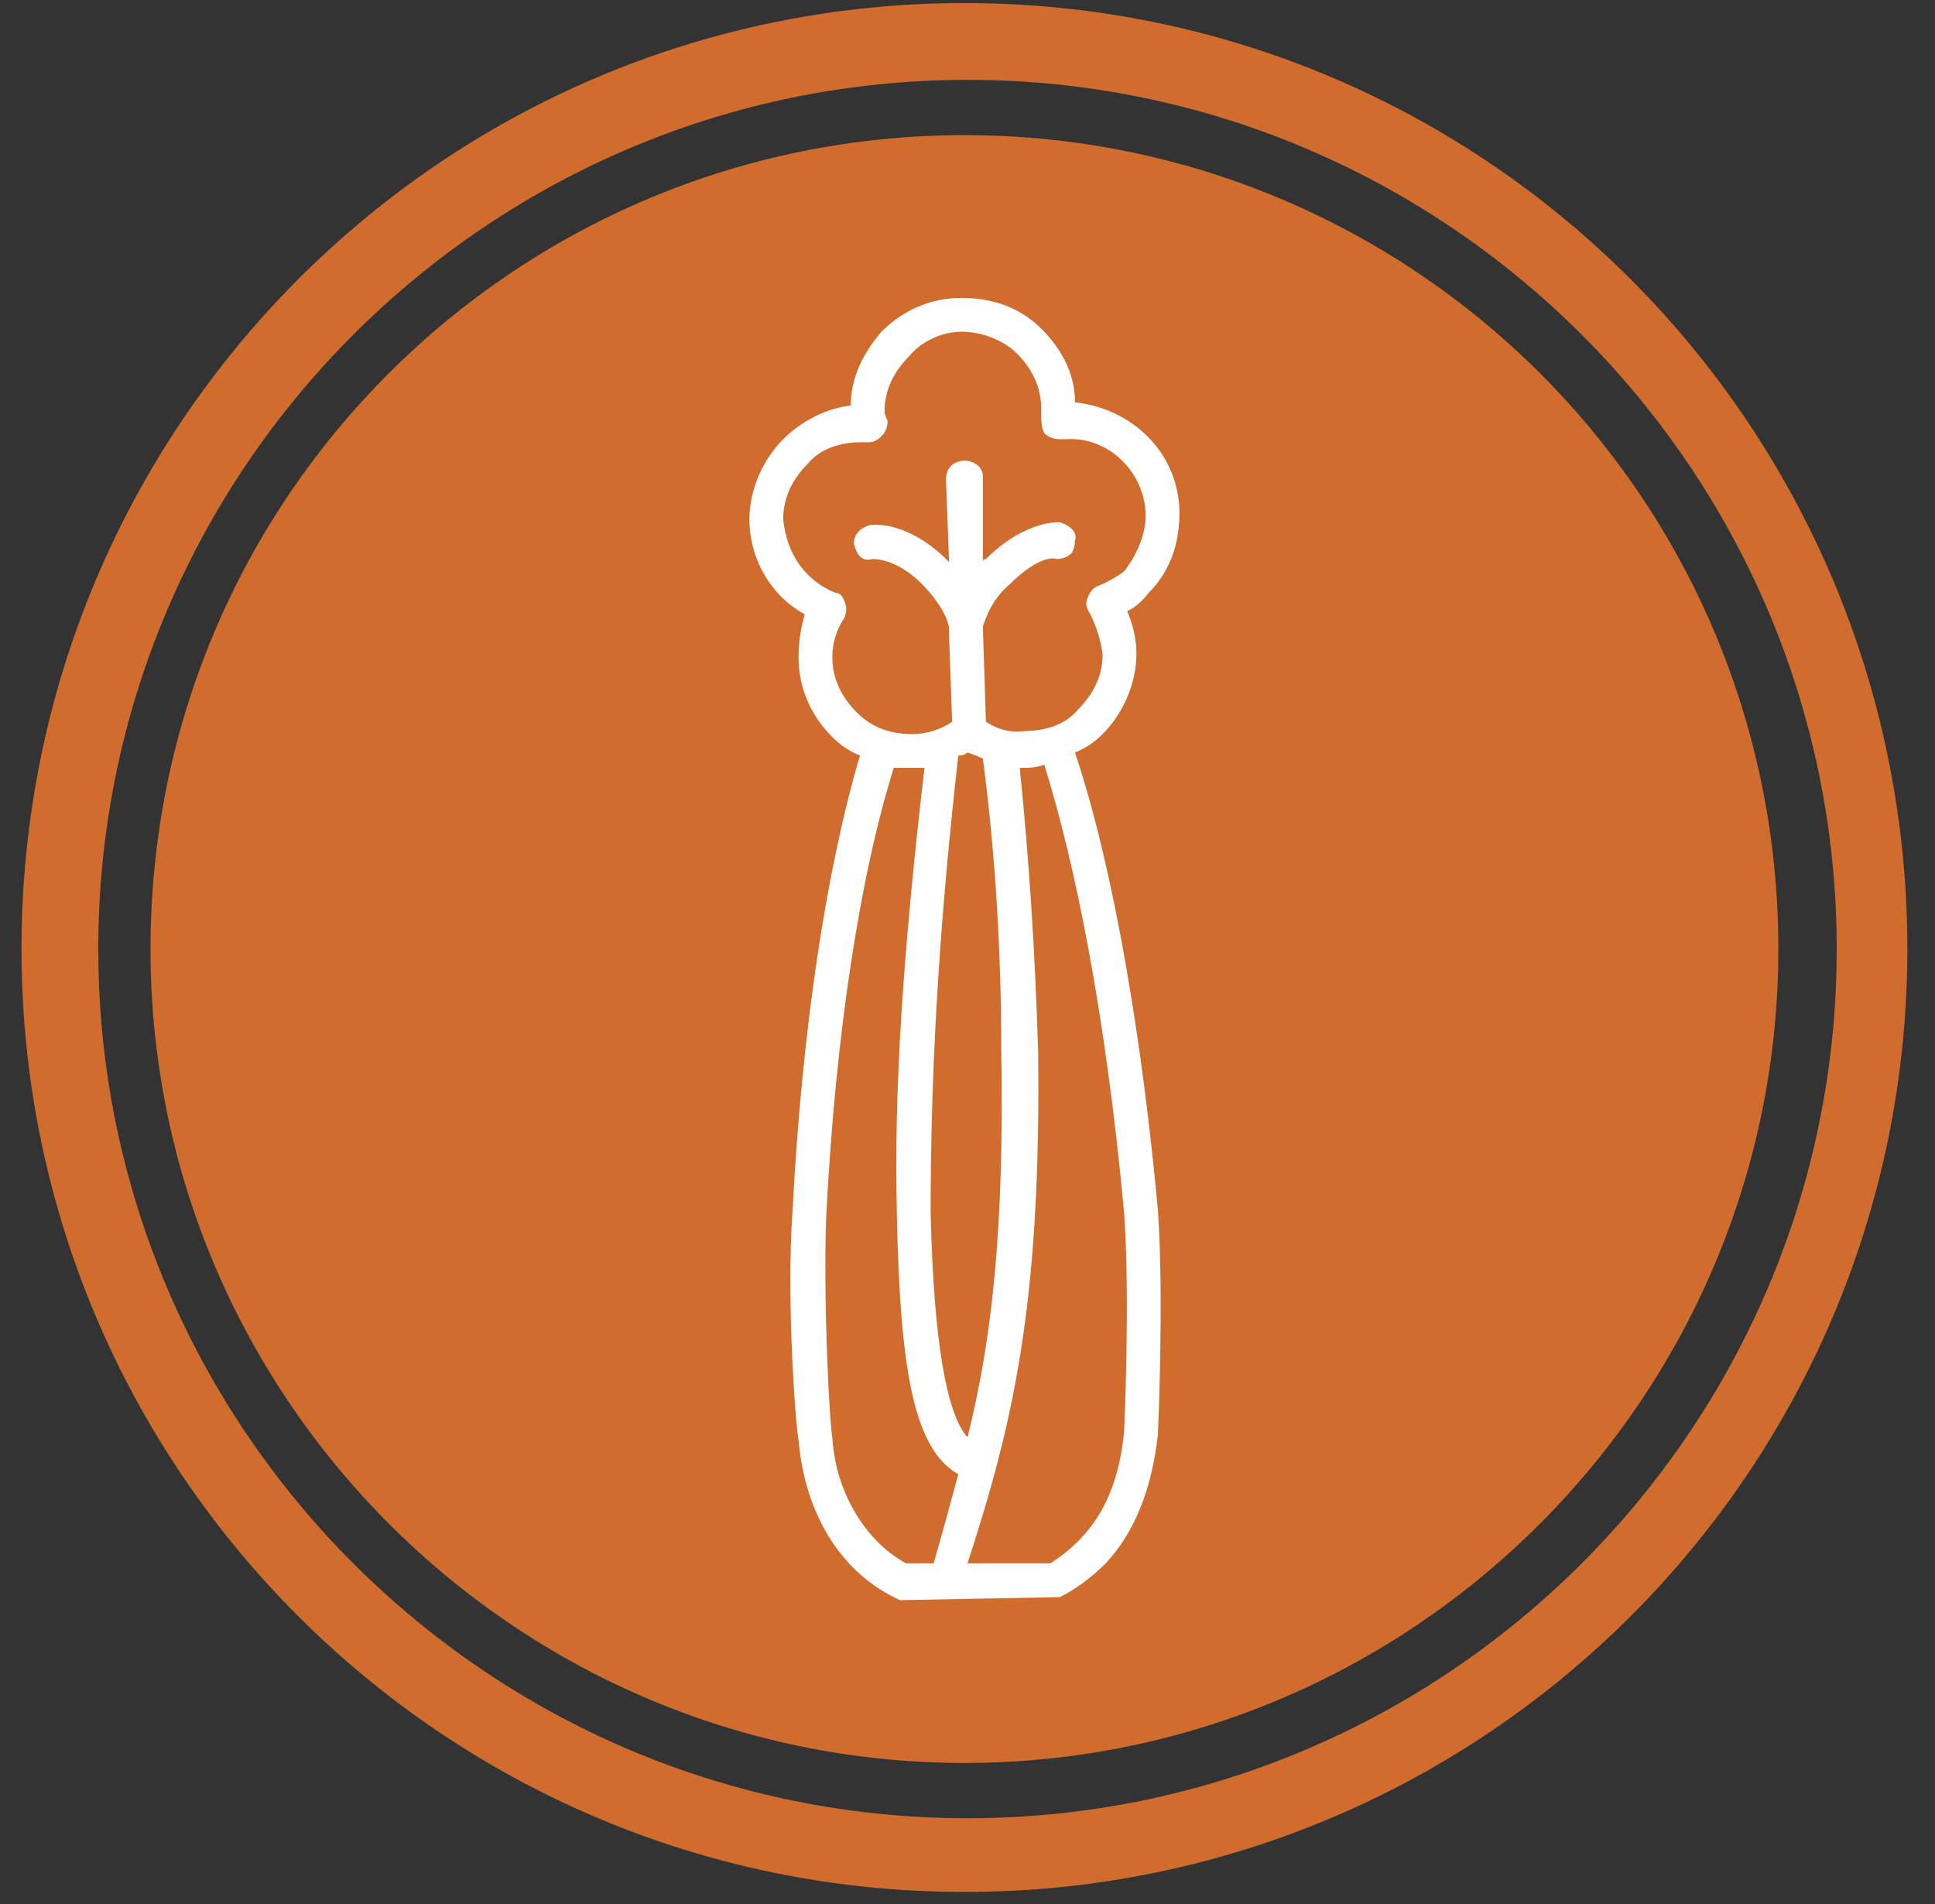
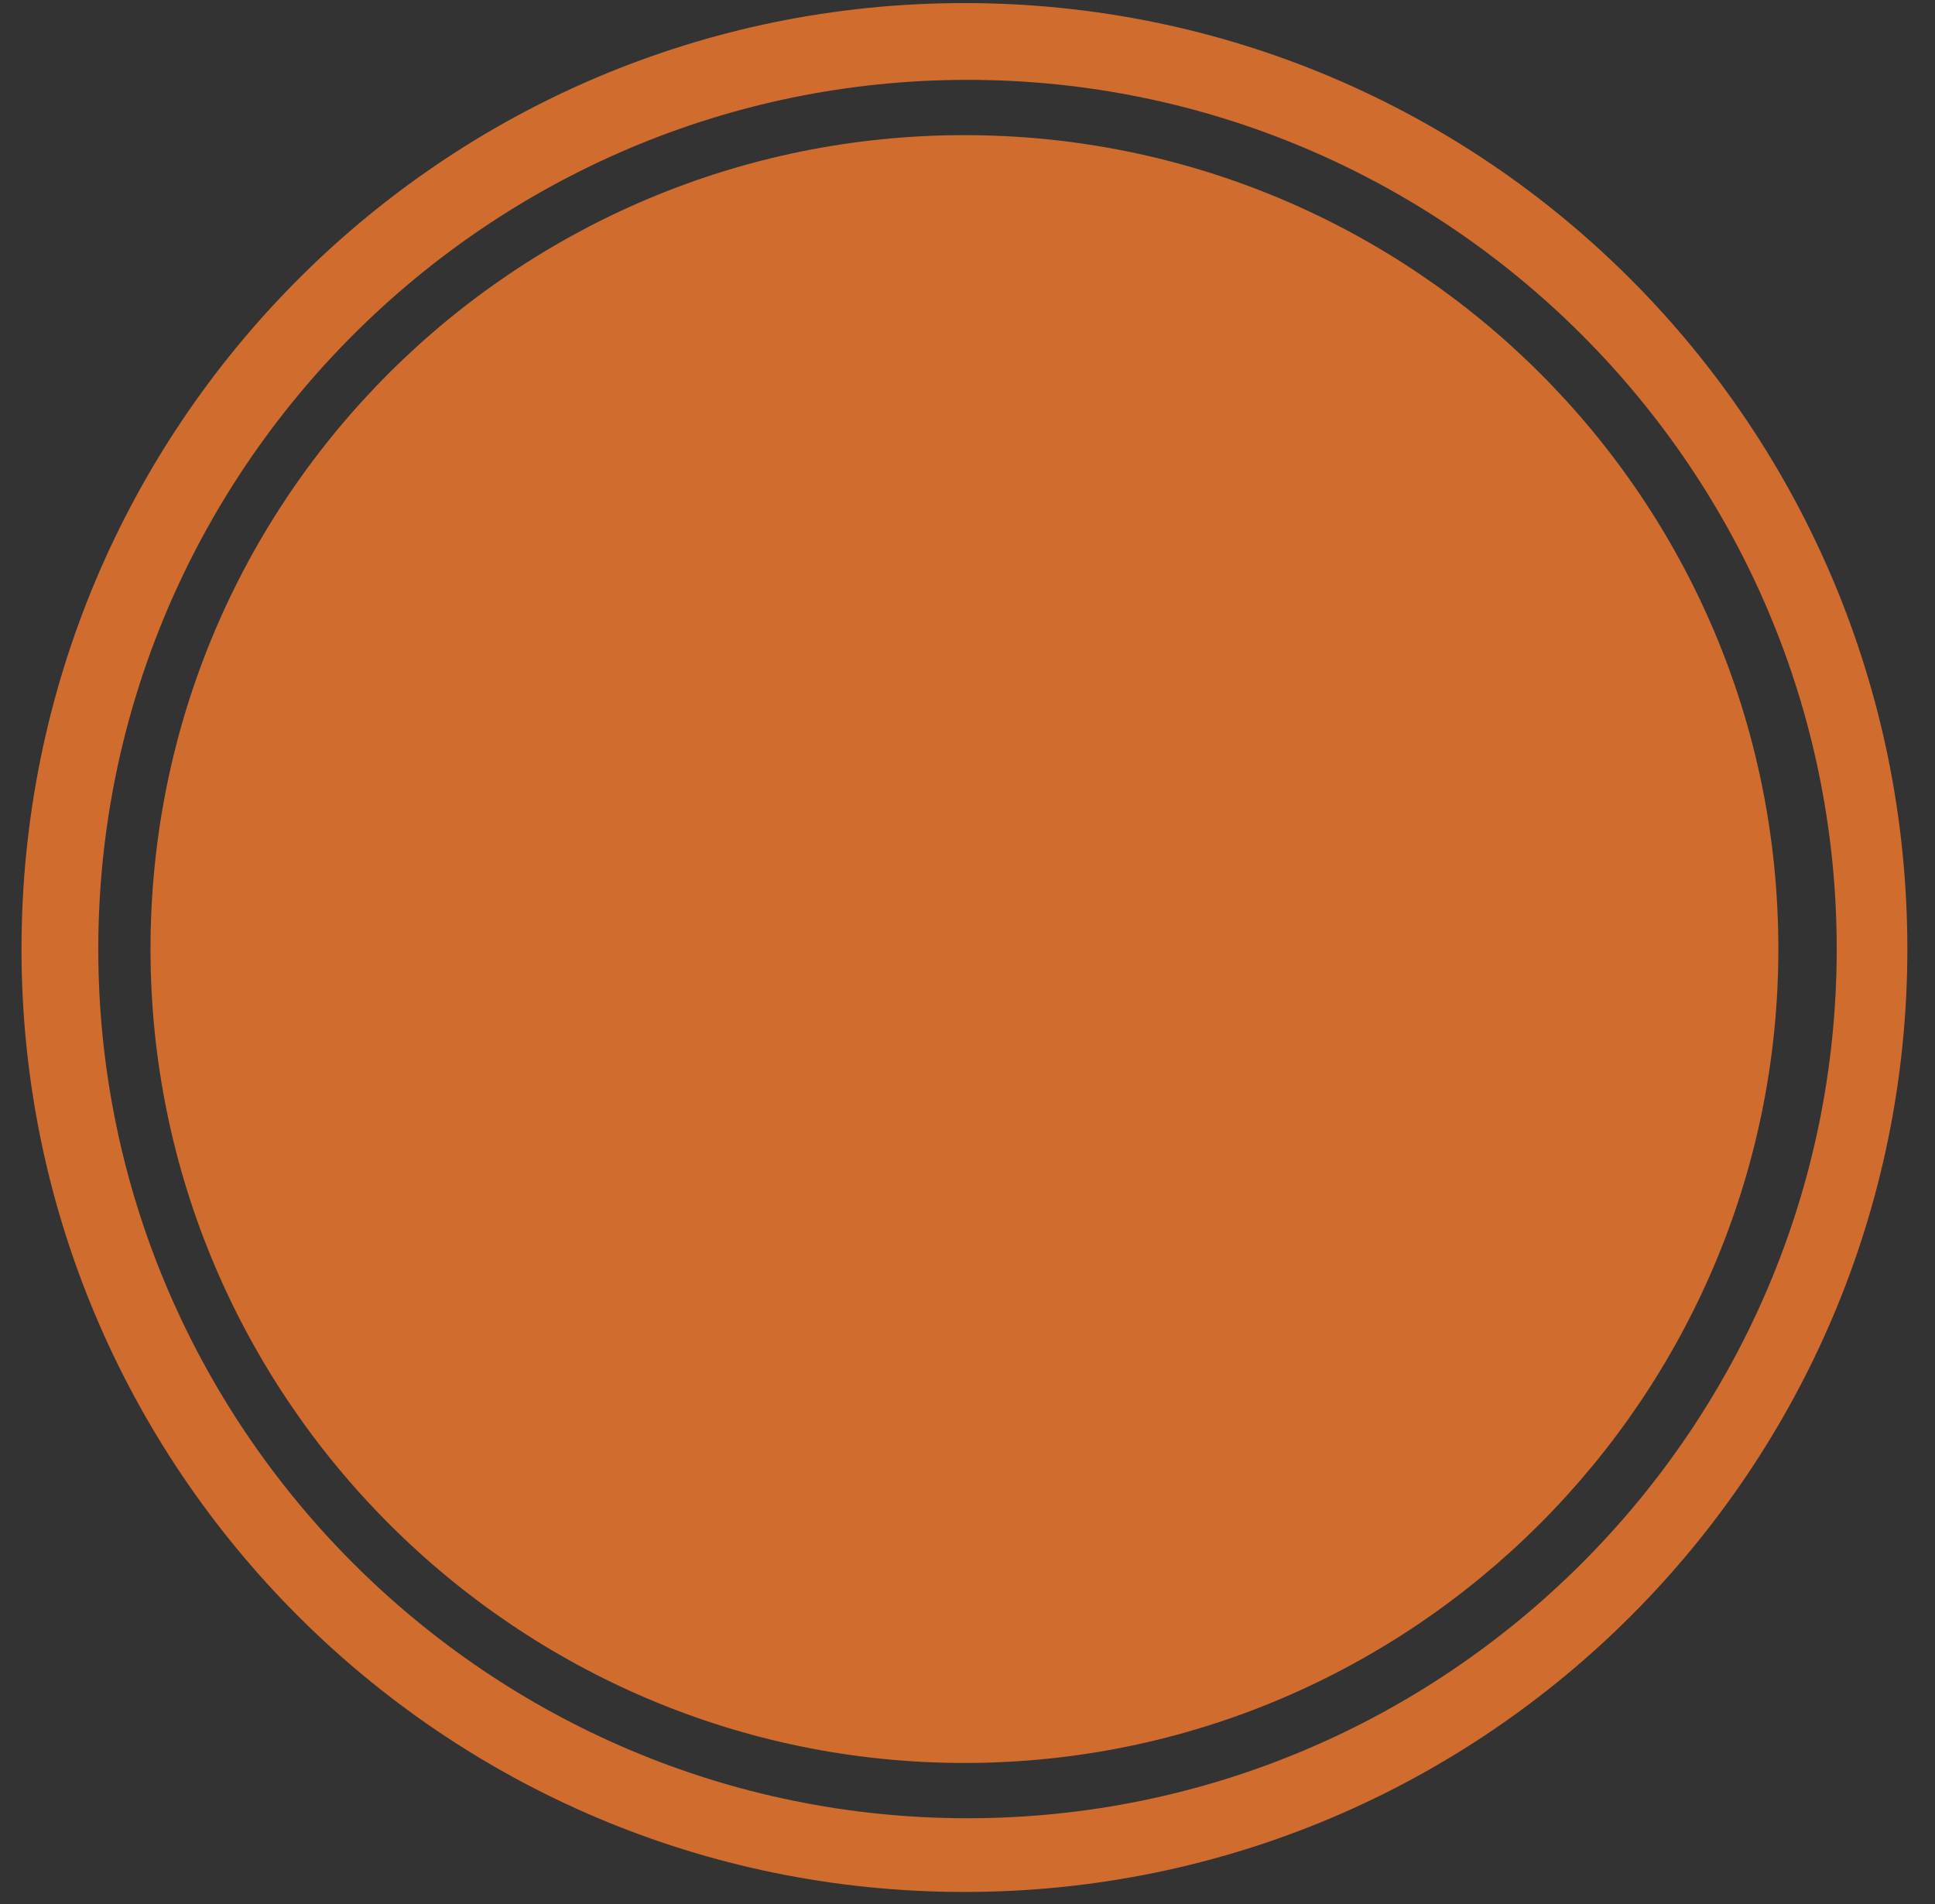
<svg xmlns="http://www.w3.org/2000/svg" version="1.2" viewBox="0 0 63 62" width="63" height="62">
  <rect x="0" y="0" width="63" height="62" fill="#333333" stroke="none" />
  <title>sedano</title>
  <style>
		.s0 { fill: #cf6c2e } 
		.s1 { fill: #ffffff } 
	</style>
  <path id="Path 82" fill-rule="evenodd" class="s0" d="m62.1 30.9c0 16.9-13.7 30.7-30.7 30.7-17 0-30.7-13.8-30.7-30.7 0-17 13.7-30.8 30.7-30.8 17 0 30.7 13.8 30.7 30.8zm-2.3 0c0-15.6-12.7-28.3-28.3-28.3-15.6 0-28.3 12.7-28.3 28.3 0 15.6 12.7 28.3 28.3 28.3 15.6 0 28.3-12.7 28.3-28.3zm-1.9 0c0 14.6-11.9 26.5-26.5 26.5-14.6 0-26.5-11.9-26.5-26.5 0-14.7 11.9-26.5 26.5-26.5 14.6 0 26.5 11.8 26.5 26.5z" />
-   <path id="Path 83" fill-rule="evenodd" class="s1" d="m35 13.1c1.9 0.2 3.4 1.7 3.4 3.6 0 1-0.3 1.9-1 2.6q-0.3 0.4-0.7 0.6 0.3 0.7 0.3 1.4c0 0.9-0.4 1.9-1.1 2.6q-0.4 0.4-0.9 0.6c1.3 3.9 2.2 9.5 2.7 14.9 0.2 2.9 0 7.3 0 7.3q-0.3 2.7-1.7 4.2-0.6 0.6-1.3 1l-0.2 0.1-5.2 0.1-0.2-0.1c-1.8-0.9-2.9-2.8-3.1-5.1-0.1-0.5-0.4-4.6-0.2-7.4 0.3-5.9 1.1-11.2 2.2-14.9q-0.5-0.2-0.9-0.6c-0.7-0.7-1.1-1.6-1.1-2.6q0-0.7 0.2-1.4c-1.1-0.6-1.8-1.8-1.8-3.1 0-0.9 0.4-1.9 1.1-2.6 0.6-0.6 1.4-1 2.2-1.1 0-0.9 0.4-1.7 1-2.4 0.7-0.7 1.6-1.1 2.6-1.1 1 0 1.9 0.3 2.6 1 0.7 0.7 1.1 1.5 1.1 2.4zm-1 11.8q-0.3 0.1-0.6 0.1-0.1 0-0.2 0c0.3 2.9 0.5 6 0.6 9.2 0.1 8.2-0.8 12.1-2.3 16.7h2.7c1.4-0.9 2.2-2.2 2.4-4.3 0 0 0.2-4.3 0-7.1-0.6-6.5-1.6-11.4-2.6-14.6zm-1.4 9.3c0-3.2-0.2-6.5-0.6-9.5q-0.2-0.1-0.5-0.2-0.1 0.1-0.3 0.1c-0.7 6.2-0.9 10.8-0.9 14.9 0.1 4.1 0.5 6.5 1.2 7.3 0.8-3.2 1.2-6.8 1.1-12.6zm-3.1 16.7h0.9q0.4-1.4 0.8-2.9c-1.4-0.8-1.9-3.2-2-8.5-0.1-4 0.2-8.5 0.9-14.5q-0.2 0-0.4 0-0.3 0-0.6 0c-1.1 3.5-1.9 8.7-2.2 14.6-0.1 2.7 0.1 6.7 0.2 7.2 0.1 1.8 1.1 3.4 2.4 4.1zm3.6-39.4c-0.4-0.4-1.1-0.7-1.8-0.7-0.6 0-1.3 0.3-1.7 0.8-0.5 0.5-0.8 1.1-0.8 1.8q0 0.1 0.1 0.3 0 0.3-0.2 0.5-0.2 0.2-0.4 0.2-0.1 0-0.3 0c-0.6 0-1.3 0.2-1.7 0.7-0.5 0.5-0.8 1.1-0.8 1.8 0.1 1.1 0.7 2 1.7 2.4q0.2 0 0.3 0.3 0.1 0.2 0 0.5-0.4 0.6-0.4 1.3c0 0.7 0.3 1.3 0.8 1.8 0.5 0.5 1.1 0.7 1.8 0.7q0.7 0 1.3-0.4l-0.1-2.8q0-0.1 0-0.2c0-0.3-0.3-0.9-0.9-1.5-0.6-0.6-1.2-0.8-1.6-0.8-0.3 0.1-0.5-0.1-0.6-0.5 0-0.3 0.2-0.5 0.5-0.6 0.7-0.1 1.7 0.3 2.5 1.1q0 0 0.1 0.1l-0.1-2.7c0-0.4 0.3-0.6 0.6-0.6 0.3 0 0.6 0.2 0.6 0.5v2.8q0-0.1 0.1-0.1c0.8-0.8 1.7-1.2 2.4-1.2 0.3 0.1 0.6 0.3 0.5 0.6q0 0.2-0.1 0.4-0.2 0.2-0.5 0.2c-0.3-0.1-0.9 0.2-1.5 0.8-0.6 0.5-0.8 1.1-0.9 1.4l0.1 3.1q0.6 0.4 1.3 0.3c0.6 0 1.3-0.2 1.7-0.7 0.5-0.5 0.8-1.1 0.8-1.8q-0.1-0.7-0.4-1.3-0.2-0.3-0.1-0.5 0.1-0.3 0.3-0.4 0.5-0.2 0.9-0.5c0.4-0.5 0.7-1.2 0.7-1.8 0-1.4-1.2-2.6-2.6-2.5q-0.1 0-0.2 0-0.3 0-0.5-0.2-0.1-0.2-0.1-0.5 0-0.1 0-0.3c0-0.7-0.3-1.3-0.8-1.8z" />
</svg>